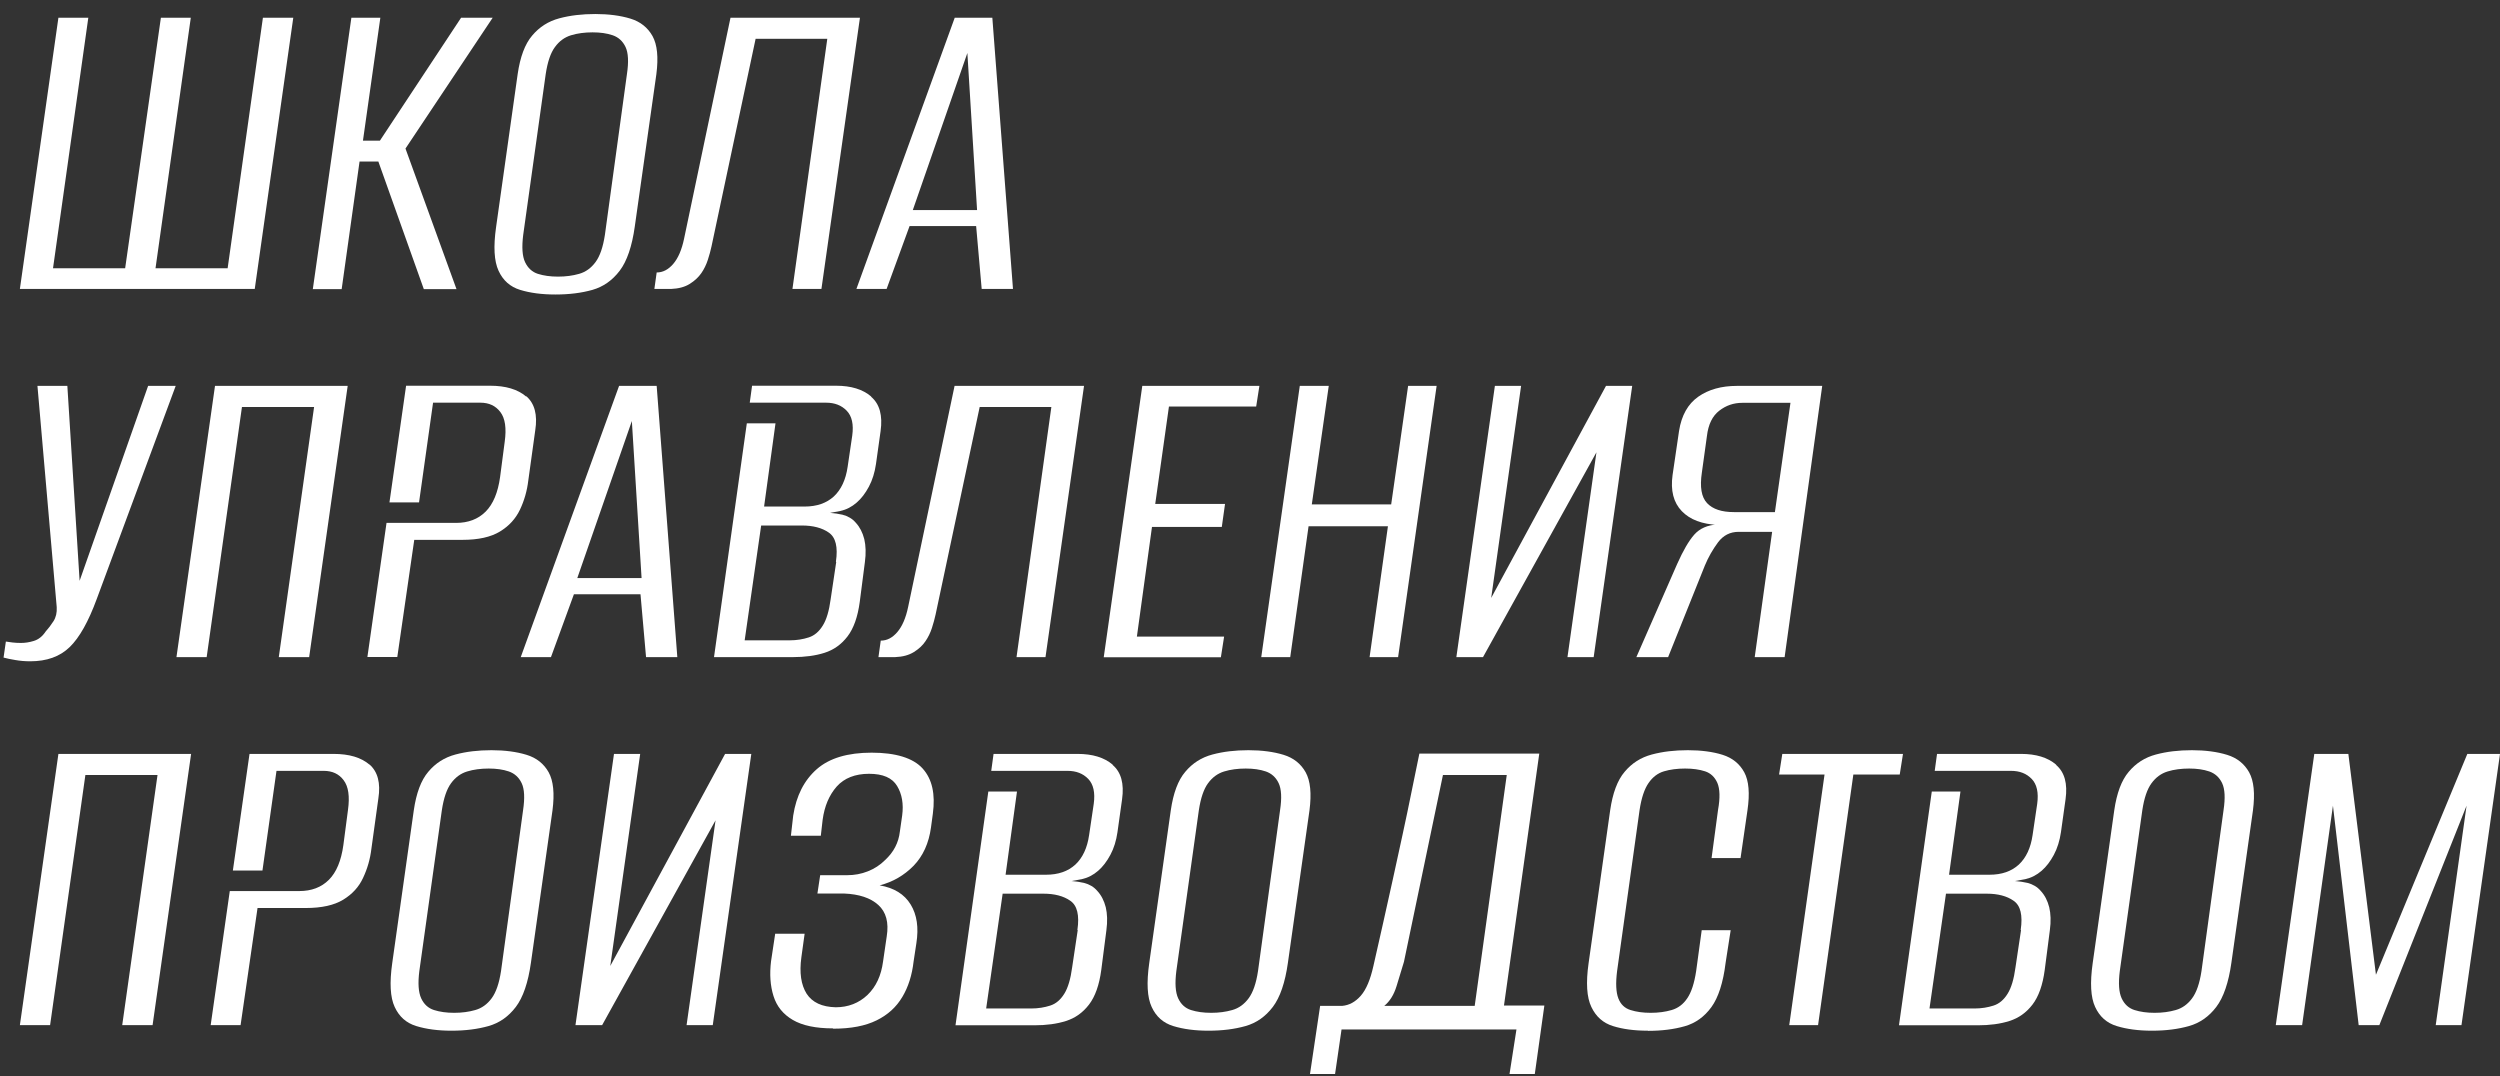
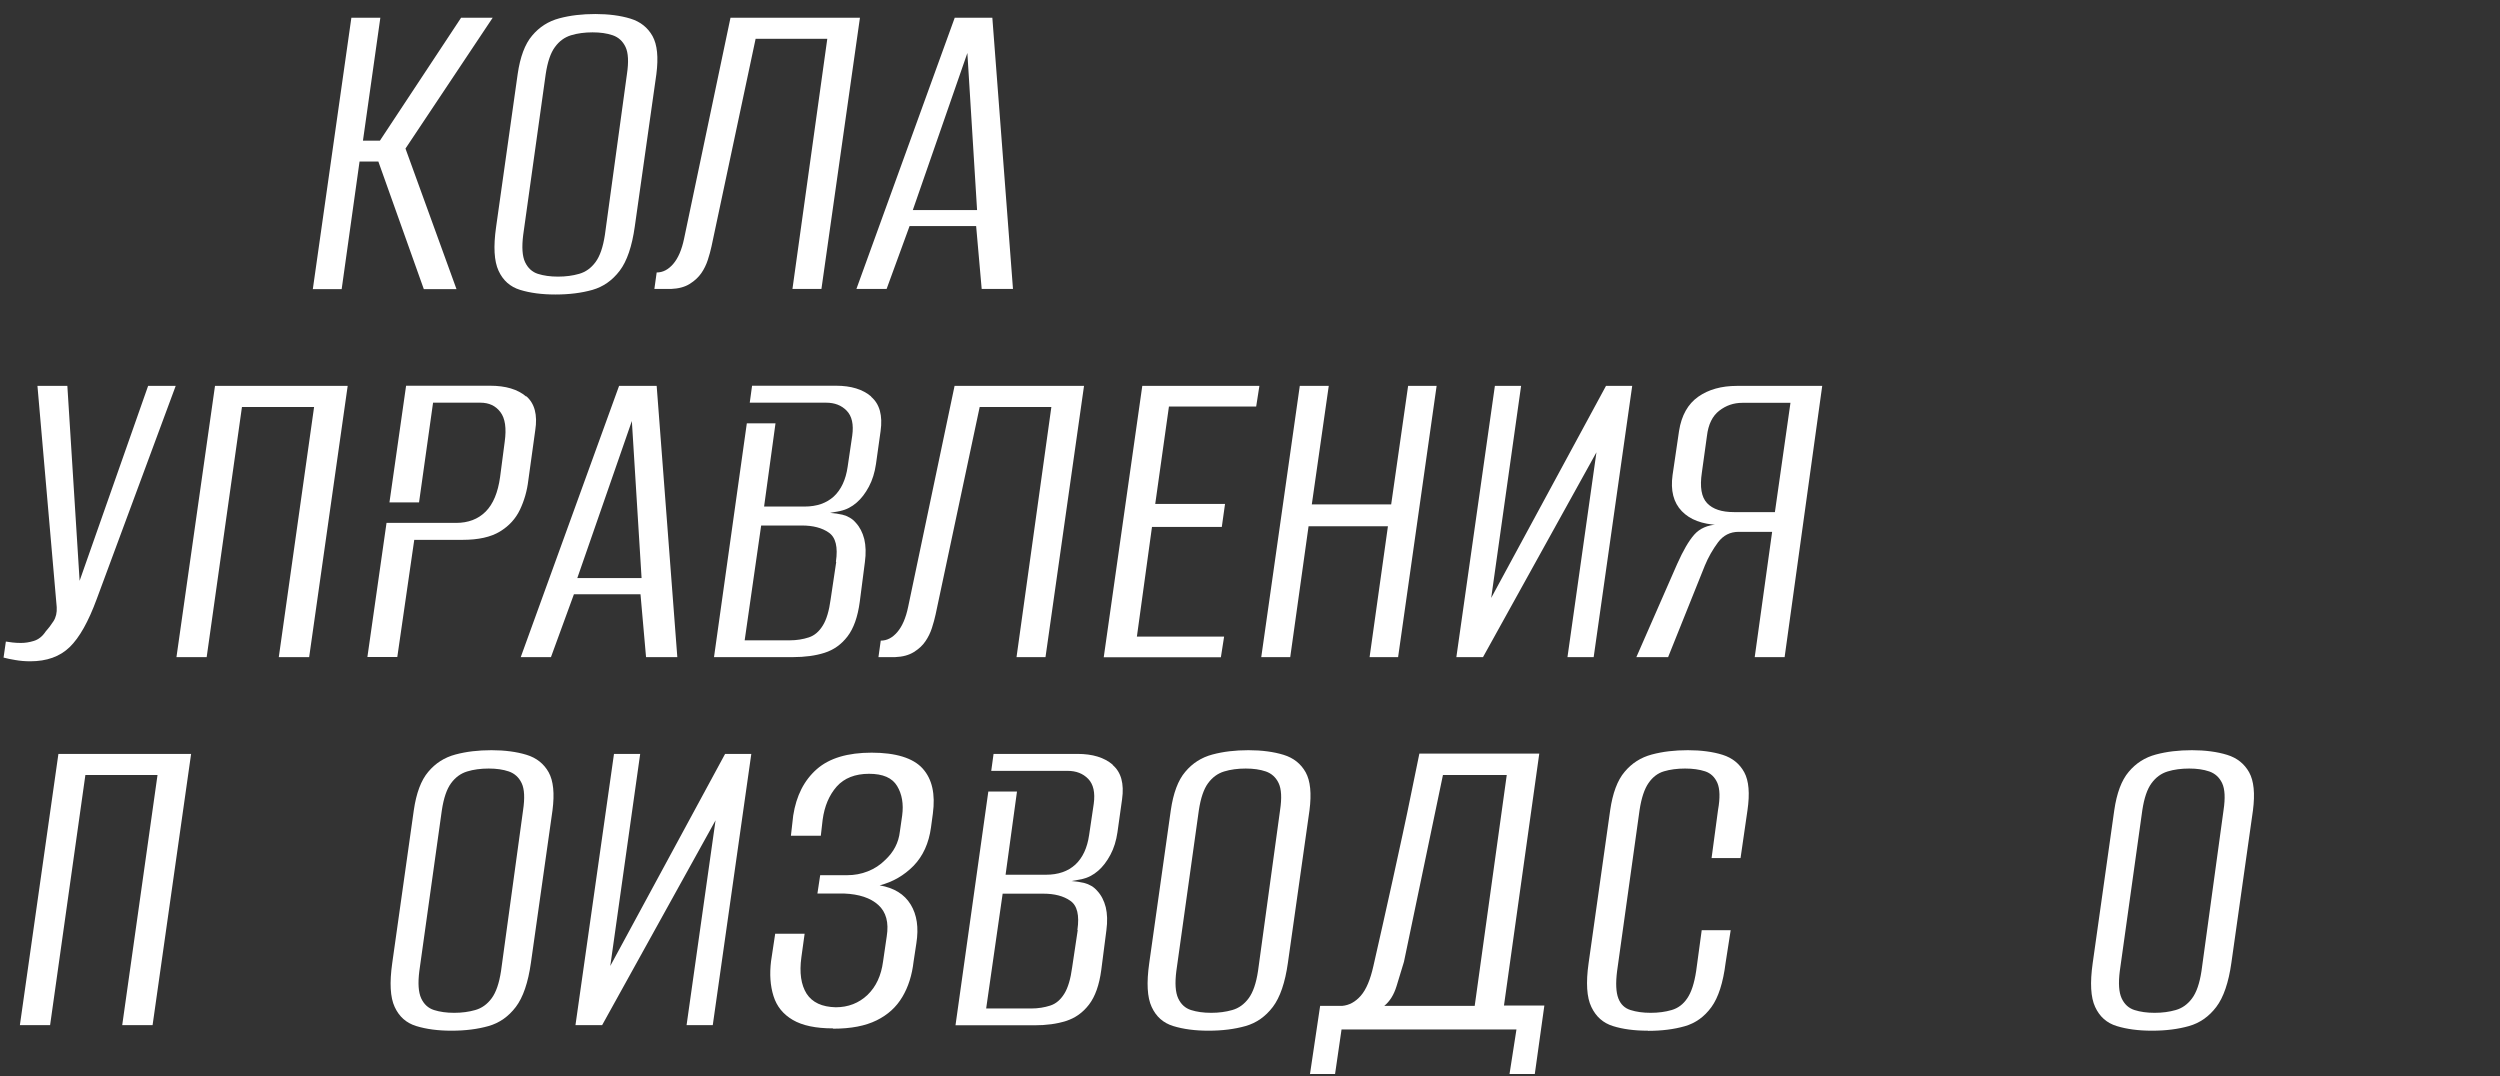
<svg xmlns="http://www.w3.org/2000/svg" width="151" height="65" viewBox="0 0 151 65" fill="none">
  <rect x="0" y="0" width="151" height="65" fill="#333333" stroke="none" />
-   <path d="M1.201 17.453L3.528 1.07H5.334L3.202 16.205H7.559L9.718 1.07H11.524L9.393 16.205H13.749L15.88 1.07H17.714L15.387 17.453H1.22H1.201Z" fill="white" />
  <path d="M18.896 17.453L21.223 1.07H22.973L21.922 8.498H22.945L27.851 1.07H29.759L24.491 8.973L27.572 17.462H25.598L22.852 9.755H21.717L20.637 17.462H18.887L18.896 17.453Z" fill="white" />
-   <path d="M33.538 17.788C32.728 17.788 32.021 17.695 31.416 17.509C30.811 17.322 30.383 16.941 30.113 16.354C29.843 15.768 29.796 14.893 29.964 13.711L31.267 4.477C31.416 3.444 31.704 2.662 32.142 2.15C32.58 1.629 33.119 1.284 33.78 1.107C34.441 0.93 35.158 0.847 35.958 0.847C36.759 0.847 37.476 0.94 38.081 1.126C38.686 1.312 39.123 1.666 39.412 2.178C39.7 2.699 39.775 3.462 39.645 4.477L38.341 13.683C38.174 14.884 37.867 15.777 37.429 16.354C36.982 16.941 36.433 17.322 35.782 17.509C35.121 17.695 34.385 17.788 33.548 17.788H33.538ZM33.706 16.708C34.171 16.708 34.59 16.652 34.981 16.54C35.372 16.429 35.698 16.196 35.968 15.833C36.238 15.47 36.424 14.921 36.536 14.185L37.867 4.477C37.978 3.742 37.95 3.192 37.783 2.839C37.615 2.485 37.355 2.252 37.01 2.131C36.657 2.01 36.256 1.954 35.791 1.954C35.325 1.954 34.879 2.01 34.488 2.131C34.097 2.252 33.78 2.485 33.52 2.839C33.259 3.192 33.073 3.732 32.961 4.477L31.602 14.185C31.509 14.921 31.546 15.479 31.714 15.833C31.881 16.187 32.142 16.429 32.486 16.54C32.84 16.652 33.24 16.708 33.706 16.708Z" fill="white" />
+   <path d="M33.538 17.788C32.728 17.788 32.021 17.695 31.416 17.509C30.811 17.322 30.383 16.941 30.113 16.354C29.843 15.768 29.796 14.893 29.964 13.711L31.267 4.477C31.416 3.444 31.704 2.662 32.142 2.15C32.58 1.629 33.119 1.284 33.78 1.107C34.441 0.93 35.158 0.847 35.958 0.847C36.759 0.847 37.476 0.94 38.081 1.126C38.686 1.312 39.123 1.666 39.412 2.178C39.7 2.699 39.775 3.462 39.645 4.477L38.341 13.683C38.174 14.884 37.867 15.777 37.429 16.354C36.982 16.941 36.433 17.322 35.782 17.509C35.121 17.695 34.385 17.788 33.548 17.788H33.538ZM33.706 16.708C34.171 16.708 34.59 16.652 34.981 16.54C35.372 16.429 35.698 16.196 35.968 15.833C36.238 15.47 36.424 14.921 36.536 14.185L37.867 4.477C37.978 3.742 37.95 3.192 37.783 2.839C37.615 2.485 37.355 2.252 37.01 2.131C36.657 2.01 36.256 1.954 35.791 1.954C35.325 1.954 34.879 2.01 34.488 2.131C34.097 2.252 33.78 2.485 33.52 2.839C33.259 3.192 33.073 3.732 32.961 4.477L31.602 14.185C31.509 14.921 31.546 15.479 31.714 15.833C31.881 16.187 32.142 16.429 32.486 16.54C32.84 16.652 33.24 16.708 33.706 16.708" fill="white" />
  <path d="M39.524 17.453L39.663 16.457C40.035 16.457 40.361 16.289 40.659 15.945C40.957 15.6 41.18 15.088 41.32 14.409L44.122 1.07H51.941L49.614 17.453H47.864L49.968 2.345H45.639L42.977 14.874C42.921 15.135 42.847 15.405 42.754 15.693C42.66 15.982 42.53 16.252 42.363 16.494C42.195 16.736 41.962 16.959 41.664 17.145C41.367 17.332 40.994 17.434 40.529 17.453H39.505H39.524Z" fill="white" />
  <path d="M51.727 17.453L57.666 1.07H59.937L61.184 17.453H59.294L58.959 13.655H54.938L53.551 17.453H51.717H51.727ZM55.134 12.687H59.015L58.429 3.202L55.134 12.687Z" fill="white" />
  <path d="M1.816 39.942C1.499 39.942 1.201 39.914 0.931 39.867C0.661 39.821 0.41 39.774 0.215 39.718L0.354 38.75C0.466 38.769 0.596 38.787 0.754 38.806C0.913 38.825 1.08 38.834 1.266 38.834C1.508 38.834 1.769 38.797 2.039 38.713C2.318 38.629 2.56 38.443 2.756 38.145C2.923 37.959 3.081 37.754 3.23 37.521C3.379 37.289 3.445 37.009 3.426 36.674L2.262 23.308H4.068L4.813 35.148H4.785L8.946 23.308H10.612L5.846 36.172C5.343 37.54 4.804 38.508 4.208 39.085C3.612 39.662 2.821 39.942 1.825 39.942H1.816Z" fill="white" />
  <path d="M10.658 39.69L12.986 23.308H21L18.673 39.69H16.839L18.971 24.583H14.614L12.483 39.69H10.649H10.658Z" fill="white" />
  <path d="M31.453 39.69L37.392 23.308H39.663L40.91 39.69H39.021L38.686 35.892H34.665L33.278 39.69H31.444H31.453ZM34.869 34.915H38.751L38.164 25.43L34.869 34.915Z" fill="white" />
  <path d="M53.058 39.69L53.197 38.694C53.57 38.694 53.896 38.527 54.194 38.182C54.491 37.838 54.715 37.326 54.854 36.646L57.656 23.308H65.475L63.148 39.69H61.398L63.502 24.583H59.173L56.511 37.112C56.455 37.373 56.381 37.642 56.288 37.931C56.195 38.219 56.064 38.489 55.897 38.731C55.729 38.983 55.497 39.197 55.199 39.383C54.901 39.569 54.529 39.672 54.063 39.69H53.039H53.058Z" fill="white" />
  <path d="M66.667 39.69L68.994 23.308H76.068L75.873 24.555H70.604L69.776 30.438H73.992L73.797 31.825H69.58L68.668 38.452H73.936L73.741 39.7H66.667V39.69Z" fill="white" />
  <path d="M76.18 39.69L78.507 23.308H80.257L79.233 30.466H84.027L85.05 23.308H86.772L84.445 39.69H82.723L83.831 31.788H79.037L77.93 39.69H76.18Z" fill="white" />
  <path d="M87.964 39.69L90.291 23.308H91.874L90.068 36.116L97.002 23.308H98.585L96.258 39.69H94.675L96.425 27.32L89.574 39.69H87.964Z" fill="white" />
  <path d="M107.791 39.69H105.985L107.037 32.123H105.017C104.496 32.123 104.086 32.337 103.77 32.755C103.453 33.184 103.183 33.649 102.969 34.17L100.754 39.69H98.836L101.303 34.059C101.657 33.267 101.992 32.681 102.327 32.299C102.662 31.918 103.127 31.713 103.742 31.676L103.77 31.704C102.811 31.666 102.075 31.387 101.582 30.875C101.079 30.354 100.893 29.628 101.024 28.688L101.415 26.026C101.563 25.085 101.954 24.397 102.578 23.959C103.202 23.522 103.984 23.308 104.905 23.308H110.062L107.791 39.69ZM107.204 30.931L108.144 24.331H105.231C104.71 24.331 104.254 24.49 103.844 24.806C103.434 25.123 103.183 25.625 103.099 26.333L102.792 28.548C102.662 29.414 102.764 30.028 103.109 30.391C103.453 30.754 103.993 30.931 104.728 30.931H107.195H107.204Z" fill="white" />
  <path d="M1.201 61.919L3.528 45.536H11.543L9.216 61.919H7.382L9.514 46.811H5.157L3.026 61.919H1.192H1.201Z" fill="white" />
  <path d="M27.265 62.254C26.455 62.254 25.747 62.16 25.142 61.974C24.537 61.788 24.109 61.407 23.839 60.82C23.569 60.243 23.523 59.359 23.69 58.177L24.993 48.943C25.142 47.91 25.431 47.128 25.868 46.616C26.306 46.094 26.846 45.75 27.506 45.573C28.167 45.396 28.884 45.312 29.685 45.312C30.485 45.312 31.202 45.406 31.807 45.592C32.412 45.778 32.849 46.132 33.138 46.644C33.427 47.165 33.501 47.928 33.371 48.943L32.068 58.149C31.9 59.349 31.593 60.243 31.155 60.82C30.709 61.407 30.159 61.788 29.508 61.974C28.847 62.16 28.111 62.254 27.274 62.254H27.265ZM27.432 61.174C27.897 61.174 28.316 61.118 28.707 61.006C29.098 60.895 29.424 60.662 29.694 60.299C29.964 59.936 30.15 59.387 30.262 58.651L31.593 48.943C31.704 48.207 31.677 47.658 31.509 47.304C31.341 46.951 31.081 46.718 30.736 46.597C30.383 46.476 29.983 46.42 29.517 46.42C29.052 46.42 28.605 46.476 28.214 46.597C27.823 46.718 27.506 46.951 27.246 47.304C26.985 47.658 26.799 48.198 26.687 48.943L25.328 58.651C25.235 59.387 25.273 59.936 25.44 60.299C25.608 60.662 25.868 60.895 26.213 61.006C26.566 61.118 26.967 61.174 27.432 61.174Z" fill="white" />
  <path d="M34.758 61.919L37.085 45.536H38.667L36.861 58.344L43.796 45.536H45.379L43.051 61.919H41.469L43.219 49.548L36.368 61.919H34.758Z" fill="white" />
  <path d="M50.312 62.114C49.279 62.114 48.469 61.946 47.882 61.602C47.296 61.258 46.914 60.783 46.719 60.159C46.523 59.536 46.477 58.837 46.57 58.065L46.821 56.399H48.599L48.404 57.813C48.273 58.754 48.385 59.489 48.72 60.02C49.065 60.55 49.651 60.82 50.479 60.839C51.233 60.839 51.876 60.587 52.397 60.094C52.918 59.591 53.225 58.921 53.337 58.074L53.56 56.548C53.691 55.719 53.523 55.086 53.048 54.658C52.574 54.23 51.885 54.006 50.982 53.969H49.372L49.539 52.861H51.178C51.606 52.861 52.015 52.787 52.416 52.629C52.816 52.471 53.16 52.247 53.458 51.949C53.719 51.707 53.923 51.447 54.072 51.158C54.221 50.87 54.314 50.562 54.352 50.227L54.491 49.259C54.584 48.561 54.482 47.965 54.184 47.472C53.886 46.979 53.328 46.737 52.49 46.737C51.652 46.737 50.991 46.997 50.535 47.509C50.079 48.031 49.8 48.691 49.688 49.511L49.577 50.479H47.771L47.91 49.259C48.096 48.058 48.571 47.128 49.334 46.457C50.098 45.787 51.206 45.461 52.648 45.461C54.091 45.461 55.152 45.778 55.729 46.42C56.306 47.062 56.502 47.965 56.344 49.148L56.232 49.976C56.102 50.935 55.748 51.707 55.18 52.294C54.603 52.88 53.923 53.271 53.132 53.476C53.998 53.625 54.622 54.006 55.003 54.63C55.385 55.254 55.497 56.026 55.348 56.976L55.18 58.084C55.087 58.893 54.864 59.61 54.501 60.215C54.138 60.829 53.626 61.295 52.946 61.63C52.267 61.965 51.401 62.133 50.321 62.133L50.312 62.114Z" fill="white" />
  <path d="M72.987 62.254C72.177 62.254 71.47 62.16 70.865 61.974C70.26 61.788 69.831 61.407 69.561 60.82C69.291 60.243 69.245 59.359 69.413 58.177L70.716 48.943C70.865 47.91 71.153 47.128 71.591 46.616C72.028 46.094 72.568 45.75 73.229 45.573C73.89 45.396 74.607 45.312 75.407 45.312C76.208 45.312 76.924 45.406 77.529 45.592C78.134 45.778 78.572 46.132 78.861 46.644C79.149 47.165 79.224 47.928 79.093 48.943L77.79 58.149C77.623 59.349 77.315 60.243 76.878 60.82C76.431 61.407 75.882 61.788 75.23 61.974C74.569 62.16 73.834 62.254 72.996 62.254H72.987ZM73.154 61.174C73.62 61.174 74.039 61.118 74.43 61.006C74.821 60.895 75.147 60.662 75.416 60.299C75.686 59.936 75.873 59.387 75.984 58.651L77.315 48.943C77.427 48.207 77.399 47.658 77.231 47.304C77.064 46.951 76.803 46.718 76.459 46.597C76.105 46.476 75.705 46.42 75.24 46.42C74.774 46.42 74.327 46.476 73.936 46.597C73.545 46.718 73.229 46.951 72.968 47.304C72.708 47.658 72.522 48.198 72.41 48.943L71.051 58.651C70.958 59.387 70.995 59.936 71.162 60.299C71.33 60.662 71.591 60.895 71.935 61.006C72.289 61.118 72.689 61.174 73.154 61.174Z" fill="white" />
  <path d="M79.121 64.888L79.736 60.755H81.067C81.495 60.718 81.867 60.513 82.193 60.141C82.519 59.768 82.77 59.172 82.956 58.335C83.142 57.525 83.338 56.669 83.533 55.784C83.729 54.9 83.933 54.006 84.129 53.103C84.325 52.21 84.52 51.307 84.715 50.413C84.911 49.52 85.088 48.654 85.255 47.835C85.423 47.016 85.581 46.243 85.73 45.517H92.972L90.84 60.736H93.279L92.702 64.869H91.175L91.594 62.179H81.029L80.638 64.869H79.14L79.121 64.888ZM83.608 60.755H89.072L91.008 46.811H87.154L84.799 58.093C84.669 58.54 84.52 59.024 84.352 59.563C84.185 60.103 83.933 60.494 83.608 60.755Z" fill="white" />
  <path d="M99.525 62.254C98.715 62.254 98.008 62.16 97.421 61.974C96.826 61.788 96.397 61.407 96.118 60.82C95.839 60.243 95.783 59.359 95.951 58.176L97.254 48.943C97.403 47.91 97.691 47.128 98.129 46.616C98.566 46.094 99.106 45.75 99.767 45.573C100.428 45.396 101.145 45.312 101.945 45.312C102.746 45.312 103.462 45.406 104.049 45.592C104.635 45.778 105.073 46.132 105.352 46.644C105.631 47.156 105.696 47.928 105.547 48.943L105.129 51.828H103.379L103.77 48.915C103.9 48.198 103.881 47.649 103.732 47.295C103.574 46.932 103.323 46.699 102.988 46.588C102.643 46.476 102.243 46.42 101.778 46.42C101.312 46.42 100.875 46.476 100.502 46.588C100.13 46.699 99.823 46.932 99.572 47.295C99.32 47.658 99.143 48.198 99.032 48.915L97.673 58.651C97.579 59.387 97.608 59.936 97.747 60.299C97.887 60.662 98.129 60.895 98.482 61.006C98.836 61.118 99.236 61.174 99.702 61.174C100.167 61.174 100.586 61.118 100.968 61.006C101.349 60.895 101.666 60.662 101.908 60.299C102.159 59.936 102.336 59.387 102.448 58.651L102.783 56.185H104.533L104.226 58.158C104.077 59.359 103.788 60.252 103.369 60.829C102.941 61.416 102.411 61.797 101.759 61.984C101.107 62.17 100.372 62.263 99.544 62.263L99.525 62.254Z" fill="white" />
-   <path d="M108.07 61.919L110.202 46.783H107.456L107.651 45.536H114.94L114.744 46.783H111.942L109.811 61.919H108.061H108.07Z" fill="white" />
  <path d="M129.972 62.254C129.163 62.254 128.455 62.16 127.85 61.974C127.245 61.788 126.817 61.407 126.547 60.82C126.277 60.243 126.231 59.359 126.398 58.177L127.701 48.943C127.85 47.91 128.139 47.128 128.576 46.616C129.014 46.094 129.554 45.75 130.214 45.573C130.875 45.396 131.592 45.312 132.393 45.312C133.193 45.312 133.91 45.406 134.515 45.592C135.12 45.778 135.557 46.132 135.846 46.644C136.135 47.165 136.209 47.928 136.079 48.943L134.776 58.149C134.608 59.349 134.301 60.243 133.863 60.82C133.417 61.407 132.867 61.788 132.216 61.974C131.555 62.16 130.82 62.254 129.982 62.254H129.972ZM130.14 61.174C130.605 61.174 131.024 61.118 131.415 61.006C131.806 60.895 132.132 60.662 132.402 60.299C132.672 59.936 132.858 59.387 132.97 58.651L134.301 48.943C134.413 48.207 134.385 47.658 134.217 47.304C134.05 46.951 133.789 46.718 133.444 46.597C133.091 46.476 132.69 46.42 132.225 46.42C131.76 46.42 131.313 46.476 130.922 46.597C130.531 46.718 130.214 46.951 129.954 47.304C129.693 47.658 129.507 48.198 129.395 48.943L128.036 58.651C127.943 59.387 127.98 59.936 128.148 60.299C128.316 60.662 128.576 60.895 128.921 61.006C129.274 61.118 129.675 61.174 130.14 61.174Z" fill="white" />
-   <path d="M137.456 61.919L139.783 45.536H141.841L143.507 58.875L149.027 45.536H151L148.673 61.919H147.118L148.98 48.663L143.712 61.919H142.464L140.91 48.663L139.048 61.919H137.466H137.456Z" fill="white" />
  <path d="M31.779 23.95C31.267 23.512 30.541 23.298 29.601 23.298H24.528L23.523 30.345H25.31L26.157 24.322H29.014C29.536 24.322 29.936 24.508 30.224 24.89C30.513 25.272 30.597 25.867 30.485 26.677L30.206 28.809C30.076 29.749 29.787 30.447 29.331 30.903C28.875 31.359 28.279 31.583 27.544 31.583H23.346L22.191 39.681H23.997L25.021 32.607H27.935C28.893 32.607 29.647 32.439 30.197 32.104C30.746 31.769 31.146 31.331 31.407 30.782C31.667 30.233 31.835 29.646 31.909 29.023L32.328 25.998C32.477 25.058 32.291 24.369 31.788 23.931L31.779 23.95Z" fill="white" />
  <path d="M52.62 23.95C52.108 23.512 51.401 23.298 50.498 23.298H45.425L45.285 24.322H49.893C50.414 24.322 50.824 24.48 51.14 24.806C51.457 25.132 51.569 25.635 51.475 26.314L51.196 28.204C51.084 28.976 50.805 29.572 50.368 29.982C49.921 30.391 49.334 30.596 48.59 30.596H46.151L46.84 25.57H45.108L43.126 39.69H47.892C48.608 39.69 49.251 39.606 49.8 39.43C50.358 39.253 50.815 38.927 51.187 38.443C51.559 37.959 51.81 37.261 51.931 36.339L52.239 33.956C52.313 33.416 52.294 32.951 52.202 32.56C52.099 32.16 51.931 31.834 51.69 31.573C51.485 31.331 51.215 31.173 50.889 31.089C50.647 31.034 50.396 30.996 50.135 30.978C50.321 30.95 50.517 30.913 50.749 30.866C51.122 30.782 51.447 30.615 51.745 30.354C52.025 30.112 52.267 29.796 52.481 29.395C52.695 28.995 52.834 28.539 52.909 28.027L53.188 26.035C53.319 25.095 53.132 24.406 52.62 23.968V23.95ZM50.507 33.947L50.172 36.19C50.079 36.888 49.921 37.428 49.697 37.782C49.474 38.145 49.195 38.387 48.85 38.499C48.506 38.611 48.124 38.676 47.696 38.676H44.978L45.974 31.741H48.441C49.102 31.741 49.651 31.881 50.06 32.169C50.479 32.458 50.619 33.044 50.489 33.928L50.507 33.947Z" fill="white" />
  <path d="M67.207 46.187C66.695 45.75 65.987 45.536 65.084 45.536H60.011L59.871 46.56H64.479C65 46.56 65.41 46.718 65.727 47.044C66.043 47.37 66.155 47.872 66.062 48.552L65.782 50.441C65.671 51.214 65.391 51.81 64.954 52.219C64.507 52.629 63.921 52.834 63.176 52.834H60.737L61.426 47.807H59.695L57.712 61.928H62.478C63.195 61.928 63.837 61.844 64.386 61.667C64.945 61.49 65.401 61.164 65.773 60.681C66.145 60.197 66.397 59.498 66.518 58.577L66.825 56.194C66.899 55.654 66.881 55.189 66.788 54.798C66.685 54.397 66.518 54.072 66.276 53.811C66.071 53.569 65.801 53.411 65.475 53.327C65.233 53.271 64.982 53.234 64.721 53.215C64.907 53.187 65.103 53.15 65.335 53.103C65.708 53.02 66.034 52.852 66.332 52.592C66.611 52.349 66.853 52.033 67.067 51.633C67.281 51.233 67.421 50.776 67.495 50.264L67.774 48.273C67.905 47.332 67.718 46.644 67.207 46.206V46.187ZM65.094 56.185L64.758 58.428C64.665 59.126 64.507 59.666 64.284 60.02C64.06 60.383 63.781 60.625 63.437 60.736C63.092 60.848 62.711 60.913 62.282 60.913H59.564L60.56 53.978H63.027C63.688 53.978 64.237 54.118 64.647 54.407C65.066 54.695 65.205 55.282 65.075 56.166L65.094 56.185Z" fill="white" />
-   <path d="M124.192 46.187C123.68 45.75 122.973 45.536 122.07 45.536H116.997L116.857 46.56H121.465C121.986 46.56 122.395 46.718 122.712 47.044C123.028 47.37 123.14 47.872 123.047 48.552L122.768 50.441C122.656 51.214 122.377 51.81 121.939 52.219C121.493 52.629 120.906 52.834 120.162 52.834H117.723L118.412 47.807H116.68L114.698 61.928H119.463C120.18 61.928 120.822 61.844 121.372 61.667C121.93 61.49 122.386 61.164 122.759 60.681C123.131 60.197 123.382 59.498 123.503 58.577L123.81 56.194C123.885 55.654 123.866 55.189 123.773 54.798C123.671 54.397 123.503 54.072 123.261 53.811C123.056 53.569 122.786 53.411 122.461 53.327C122.219 53.271 121.967 53.234 121.707 53.215C121.893 53.187 122.088 53.15 122.321 53.103C122.693 53.02 123.019 52.852 123.317 52.592C123.596 52.349 123.838 52.033 124.052 51.633C124.266 51.233 124.406 50.776 124.481 50.264L124.76 48.273C124.89 47.332 124.704 46.644 124.192 46.206V46.187ZM122.07 56.185L121.735 58.428C121.642 59.126 121.483 59.666 121.26 60.02C121.036 60.383 120.757 60.625 120.413 60.736C120.068 60.848 119.687 60.913 119.259 60.913H116.541L117.537 53.978H120.003C120.664 53.978 121.213 54.118 121.623 54.407C122.042 54.695 122.181 55.282 122.051 56.166L122.07 56.185Z" fill="white" />
-   <path d="M22.322 46.187C21.81 45.75 21.093 45.536 20.144 45.536H15.071L14.065 52.582H15.852L16.7 46.56H19.557C20.069 46.56 20.479 46.746 20.758 47.128C21.047 47.509 21.13 48.105 21.019 48.915L20.739 51.046C20.609 51.986 20.32 52.685 19.864 53.141C19.408 53.597 18.812 53.82 18.077 53.82H13.879L12.725 61.919H14.531L15.555 54.844H18.468C19.427 54.844 20.181 54.677 20.73 54.342C21.279 54.006 21.68 53.569 21.931 53.02C22.191 52.471 22.359 51.884 22.433 51.261L22.852 48.235C23.001 47.295 22.815 46.606 22.312 46.169L22.322 46.187Z" fill="white" />
</svg>